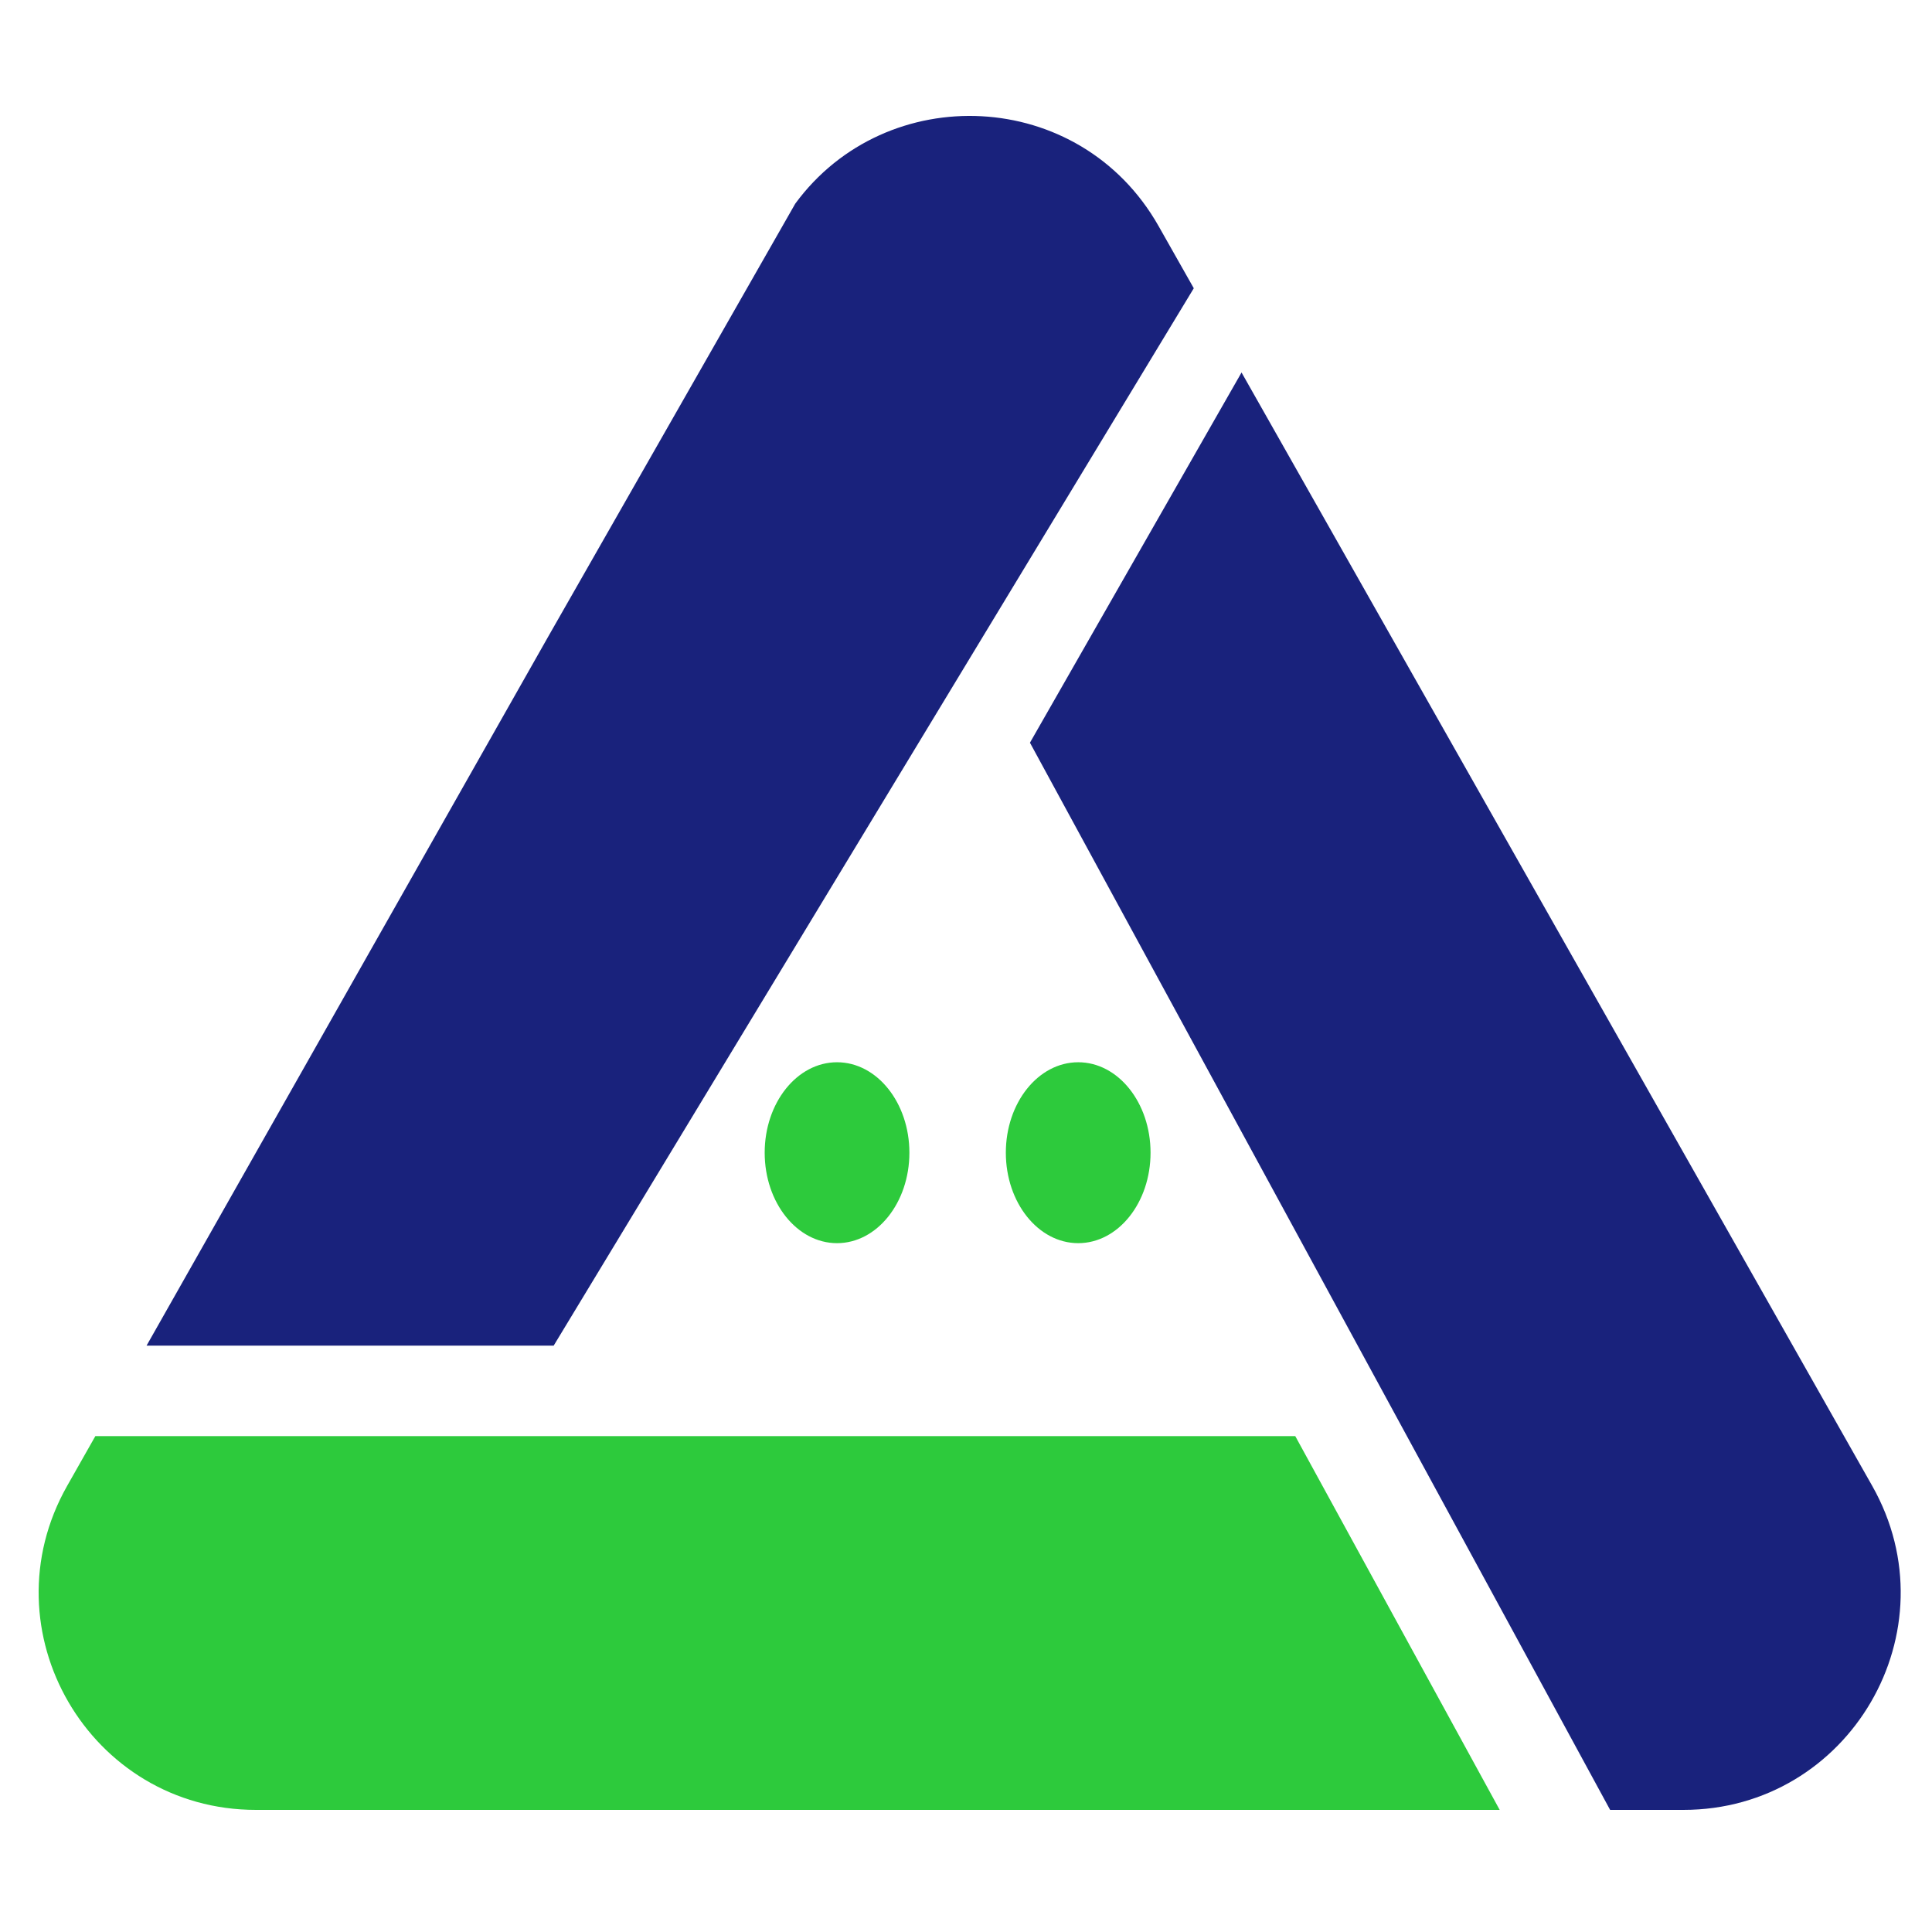
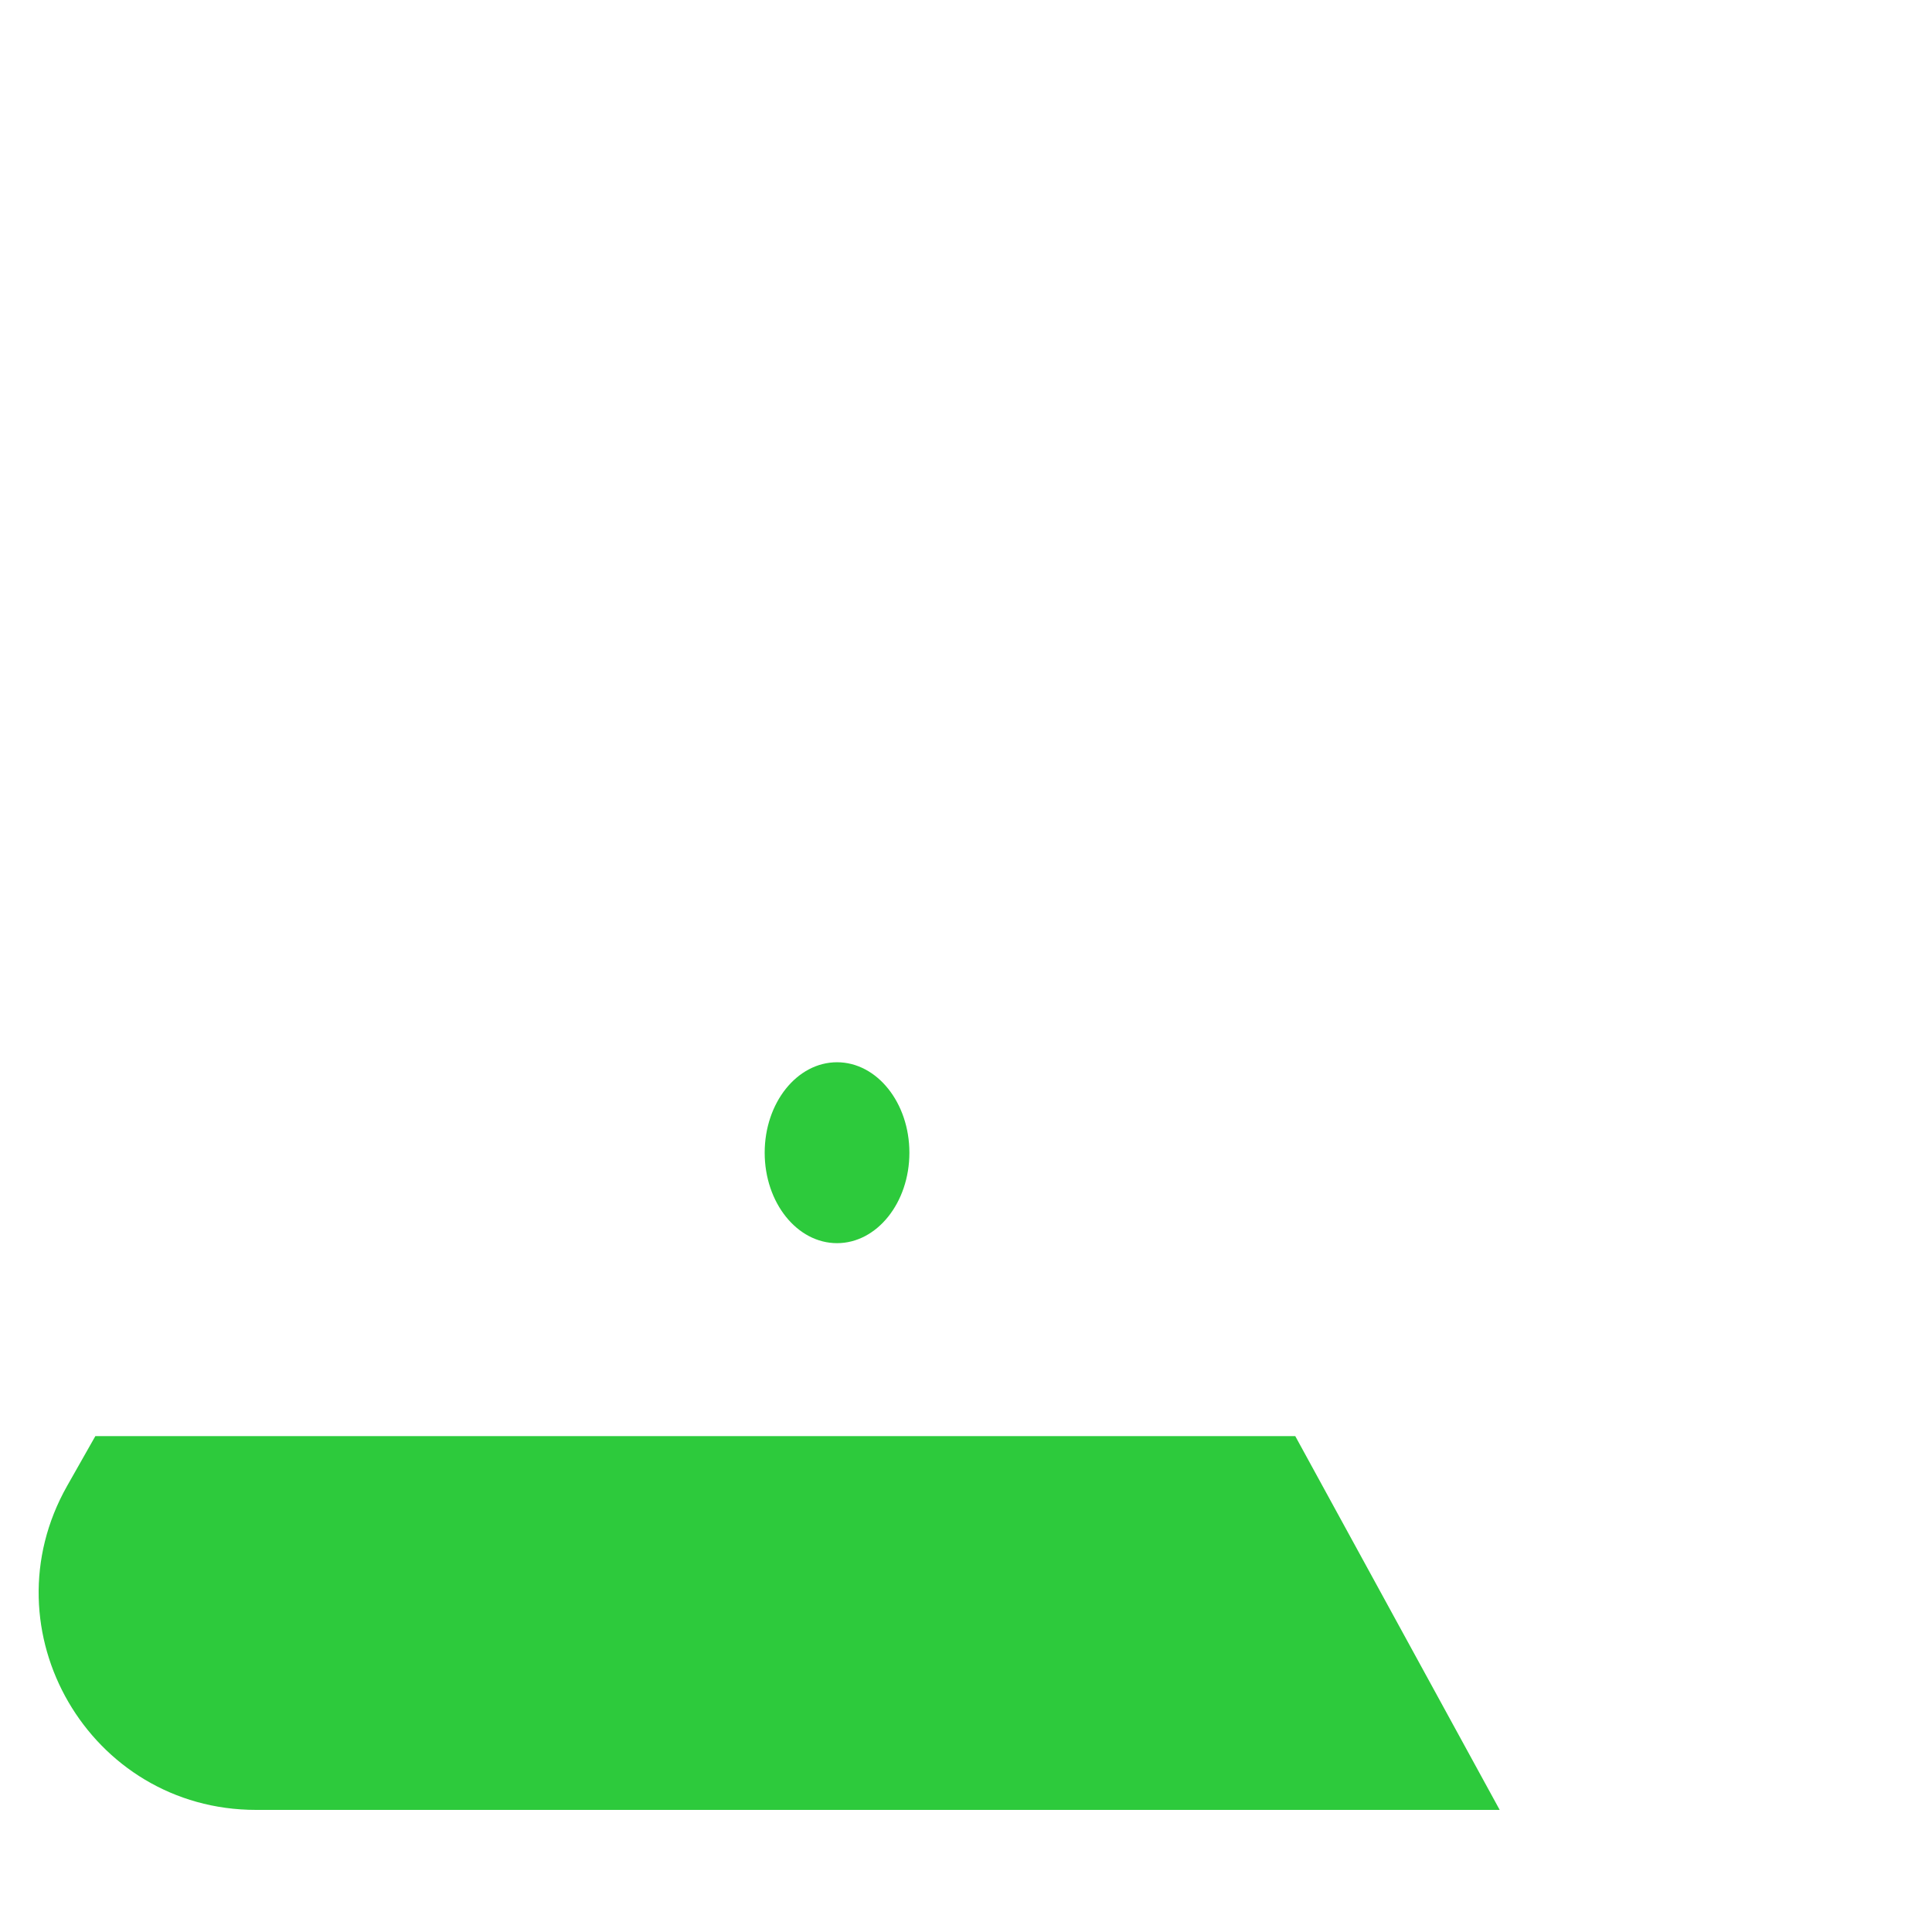
<svg xmlns="http://www.w3.org/2000/svg" width="50" height="50" viewBox="0 0 50 50" fill="none">
-   <path fill-rule="evenodd" clip-rule="evenodd" d="M30.895 7.46L14.329 34.825H3.793L14.193 16.466L20.581 5.271C22.936 2.061 27.946 2.254 29.983 5.849L30.895 7.46Z" fill="#19227C" />
-   <path fill-rule="evenodd" clip-rule="evenodd" d="M32.131 9.64L48.452 38.453C50.574 42.198 47.868 46.84 43.565 46.84H41.67L26.655 19.221L32.131 9.64Z" fill="#19227C" />
  <path fill-rule="evenodd" clip-rule="evenodd" d="M38.812 46.84H6.626C2.322 46.84 -0.383 42.199 1.738 38.454L2.468 37.166H33.521L38.812 46.84Z" fill="#2DCA3C" />
  <path d="M23.535 29.832C23.535 31.125 22.696 32.173 21.662 32.173C20.628 32.173 19.79 31.125 19.79 29.832C19.79 28.539 20.628 27.491 21.662 27.491C22.696 27.491 23.535 28.539 23.535 29.832Z" fill="#2DCA3C" />
-   <path d="M29.776 29.832C29.776 31.125 28.938 32.173 27.904 32.173C26.87 32.173 26.031 31.125 26.031 29.832C26.031 28.539 26.87 27.491 27.904 27.491C28.938 27.491 29.776 28.539 29.776 29.832Z" fill="#2DCA3C" />
</svg>